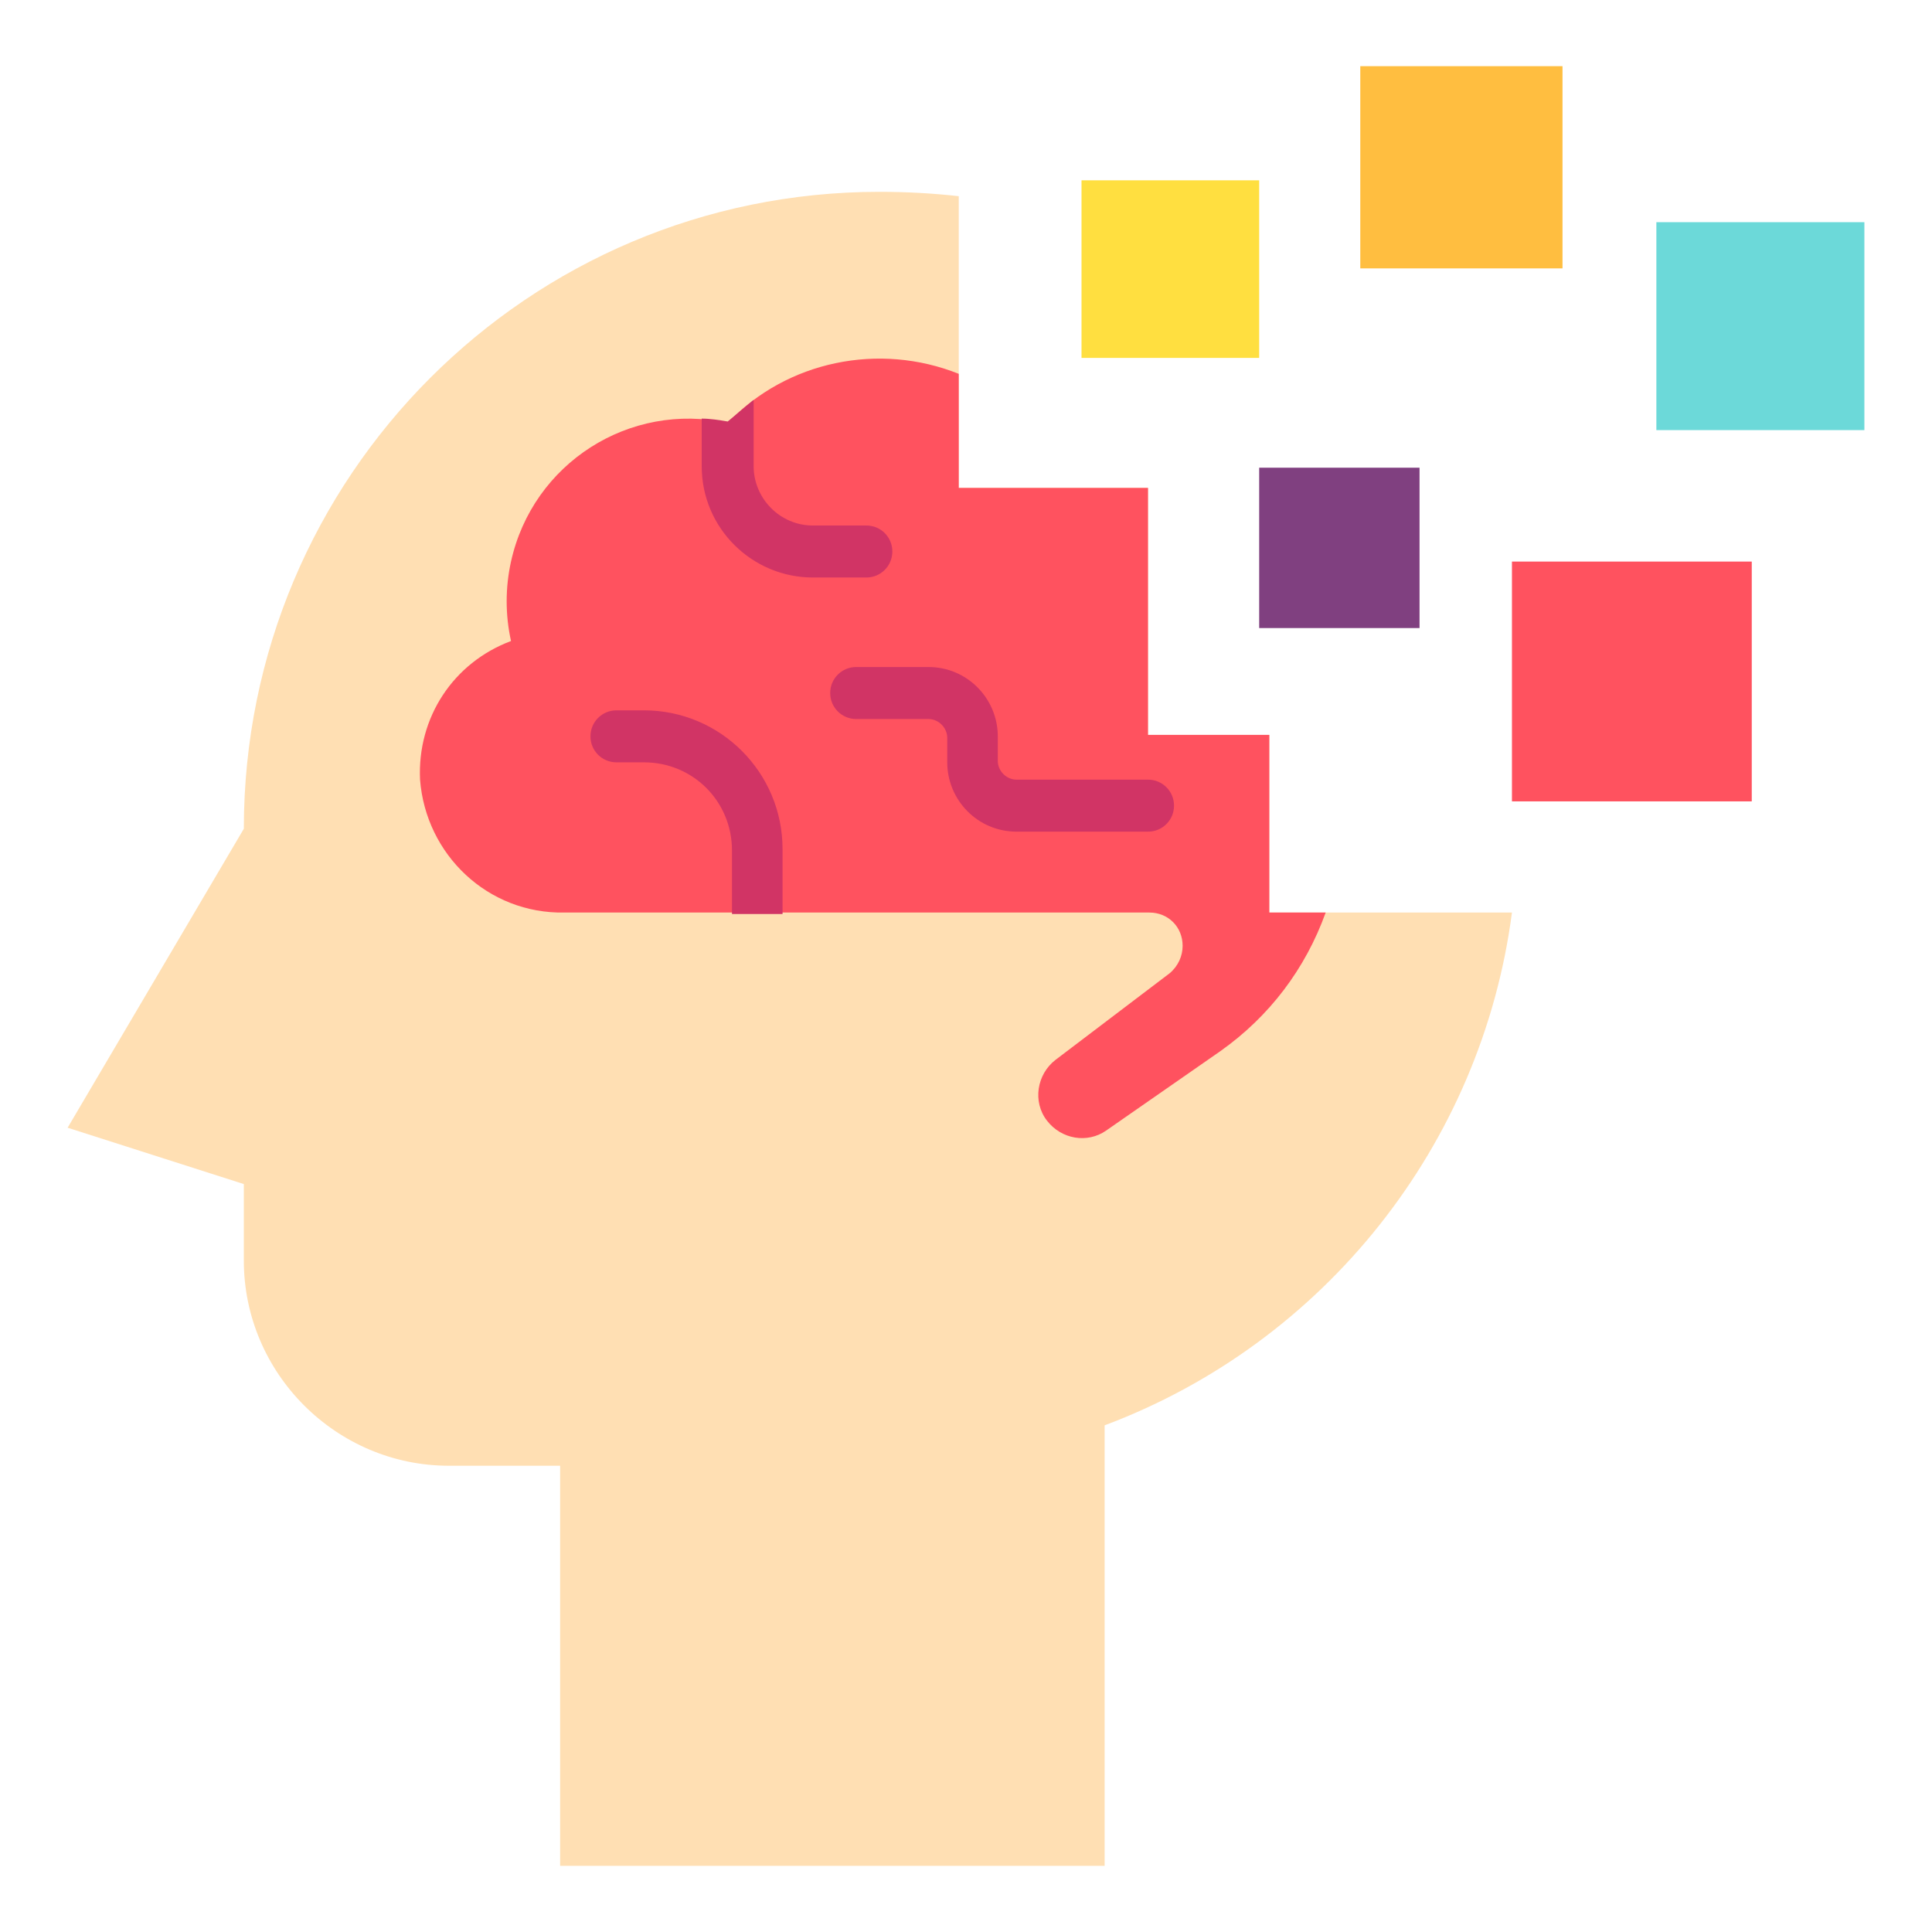
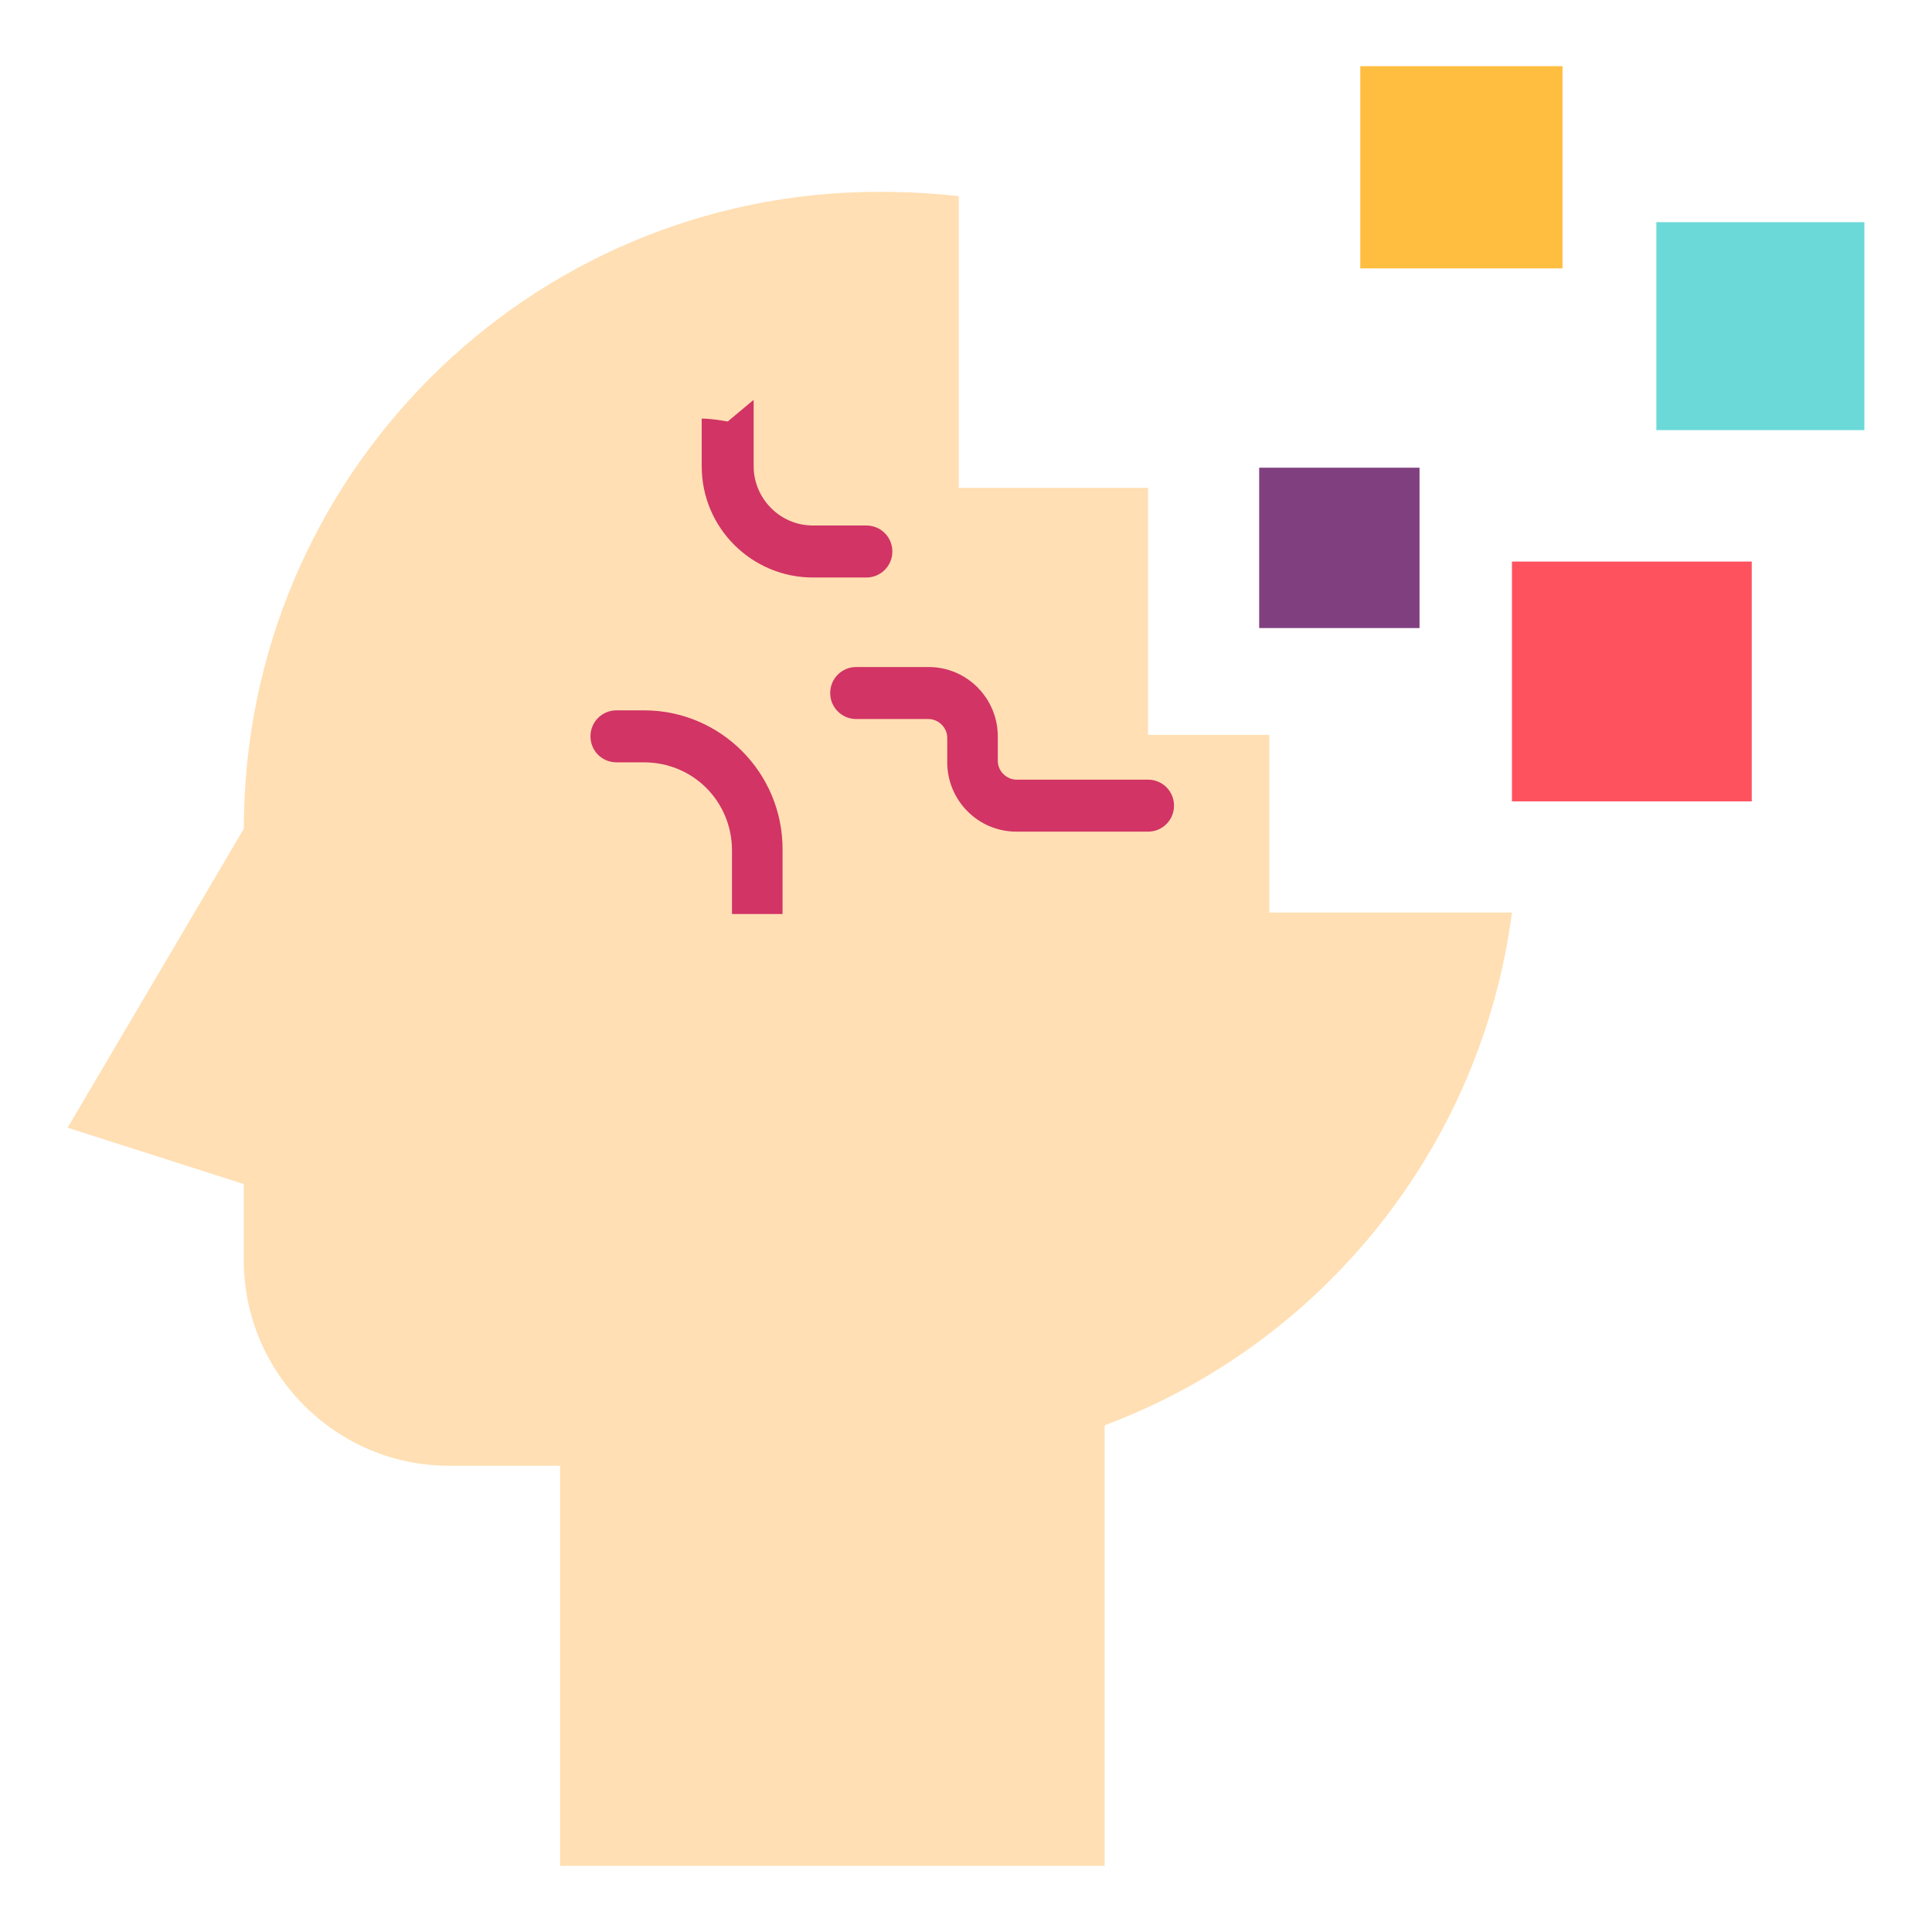
<svg xmlns="http://www.w3.org/2000/svg" width="24" height="24" viewBox="0 0 24 24" fill="none">
  <g clip-path="url(#clip0_17625_1575)">
    <path d="M15.768 11.336V9.129H14.261V6.061H11.91V2.437C11.587 2.401 11.264 2.383 10.923 2.383C6.564 2.383 3.029 5.918 3.029 10.295L0.84 14.009L3.029 14.709V15.66C3.029 17.06 4.177 18.208 5.577 18.208H6.958V23.178H13.722V17.706C16.45 16.683 18.405 14.225 18.782 11.336H15.768Z" fill="#FFDFB3" />
-     <path d="M15.768 11.336V9.129H14.261V6.061H11.91V4.644C10.923 4.249 9.775 4.482 9.04 5.254C7.819 4.985 6.617 5.756 6.348 6.976C6.276 7.299 6.276 7.64 6.348 7.963C5.63 8.232 5.182 8.914 5.218 9.685C5.29 10.618 6.061 11.354 7.012 11.336H14.279C14.512 11.336 14.691 11.515 14.691 11.749C14.691 11.874 14.637 12 14.53 12.09L13.112 13.166C12.879 13.346 12.825 13.687 13.005 13.92C13.184 14.153 13.507 14.207 13.74 14.045L15.158 13.059C15.768 12.628 16.216 12.036 16.468 11.336H15.768Z" fill="#FF525F" />
    <path d="M9.721 11.336V10.547C9.721 9.596 8.95 8.824 7.999 8.824H7.658C7.479 8.824 7.335 8.968 7.335 9.147C7.335 9.327 7.479 9.47 7.658 9.47H7.999C8.609 9.47 9.093 9.955 9.093 10.565V11.354H9.721V11.336Z" fill="#D13465" />
    <path d="M10.098 7.174H10.762C10.941 7.174 11.085 7.03 11.085 6.851C11.085 6.671 10.941 6.528 10.762 6.528H10.098C9.685 6.528 9.362 6.187 9.362 5.792V4.967C9.255 5.056 9.147 5.146 9.04 5.236C8.932 5.218 8.824 5.2 8.717 5.2V5.792C8.717 6.564 9.345 7.174 10.098 7.174Z" fill="#D13465" />
    <path d="M14.261 10.331H12.628C12.144 10.331 11.767 9.937 11.767 9.47V9.165C11.767 9.04 11.659 8.932 11.534 8.932H10.636C10.457 8.932 10.313 8.788 10.313 8.609C10.313 8.43 10.457 8.286 10.636 8.286H11.534C12.018 8.286 12.395 8.681 12.395 9.147V9.452C12.395 9.578 12.502 9.685 12.628 9.685H14.261C14.44 9.685 14.584 9.829 14.584 10.008C14.584 10.188 14.44 10.331 14.261 10.331Z" fill="#D13465" />
-     <path d="M15.642 2.24H13.435V4.446H15.642V2.24Z" fill="#FFDF40" />
    <path d="M17.634 5.81H15.642V7.802H17.634V5.81Z" fill="#804080" />
    <path d="M23.16 2.76H20.576V5.343H23.16V2.76Z" fill="#6CD9D9" />
    <path d="M21.761 6.976H18.782V9.955H21.761V6.976Z" fill="#FF525F" />
    <path d="M19.41 0.822H16.898V3.334H19.41V0.822Z" fill="#FFBE40" />
  </g>
  <defs>
    <clipPath id="clip0_17625_1575">
      <rect width="24" height="24" fill="white" />
    </clipPath>
  </defs>
</svg>